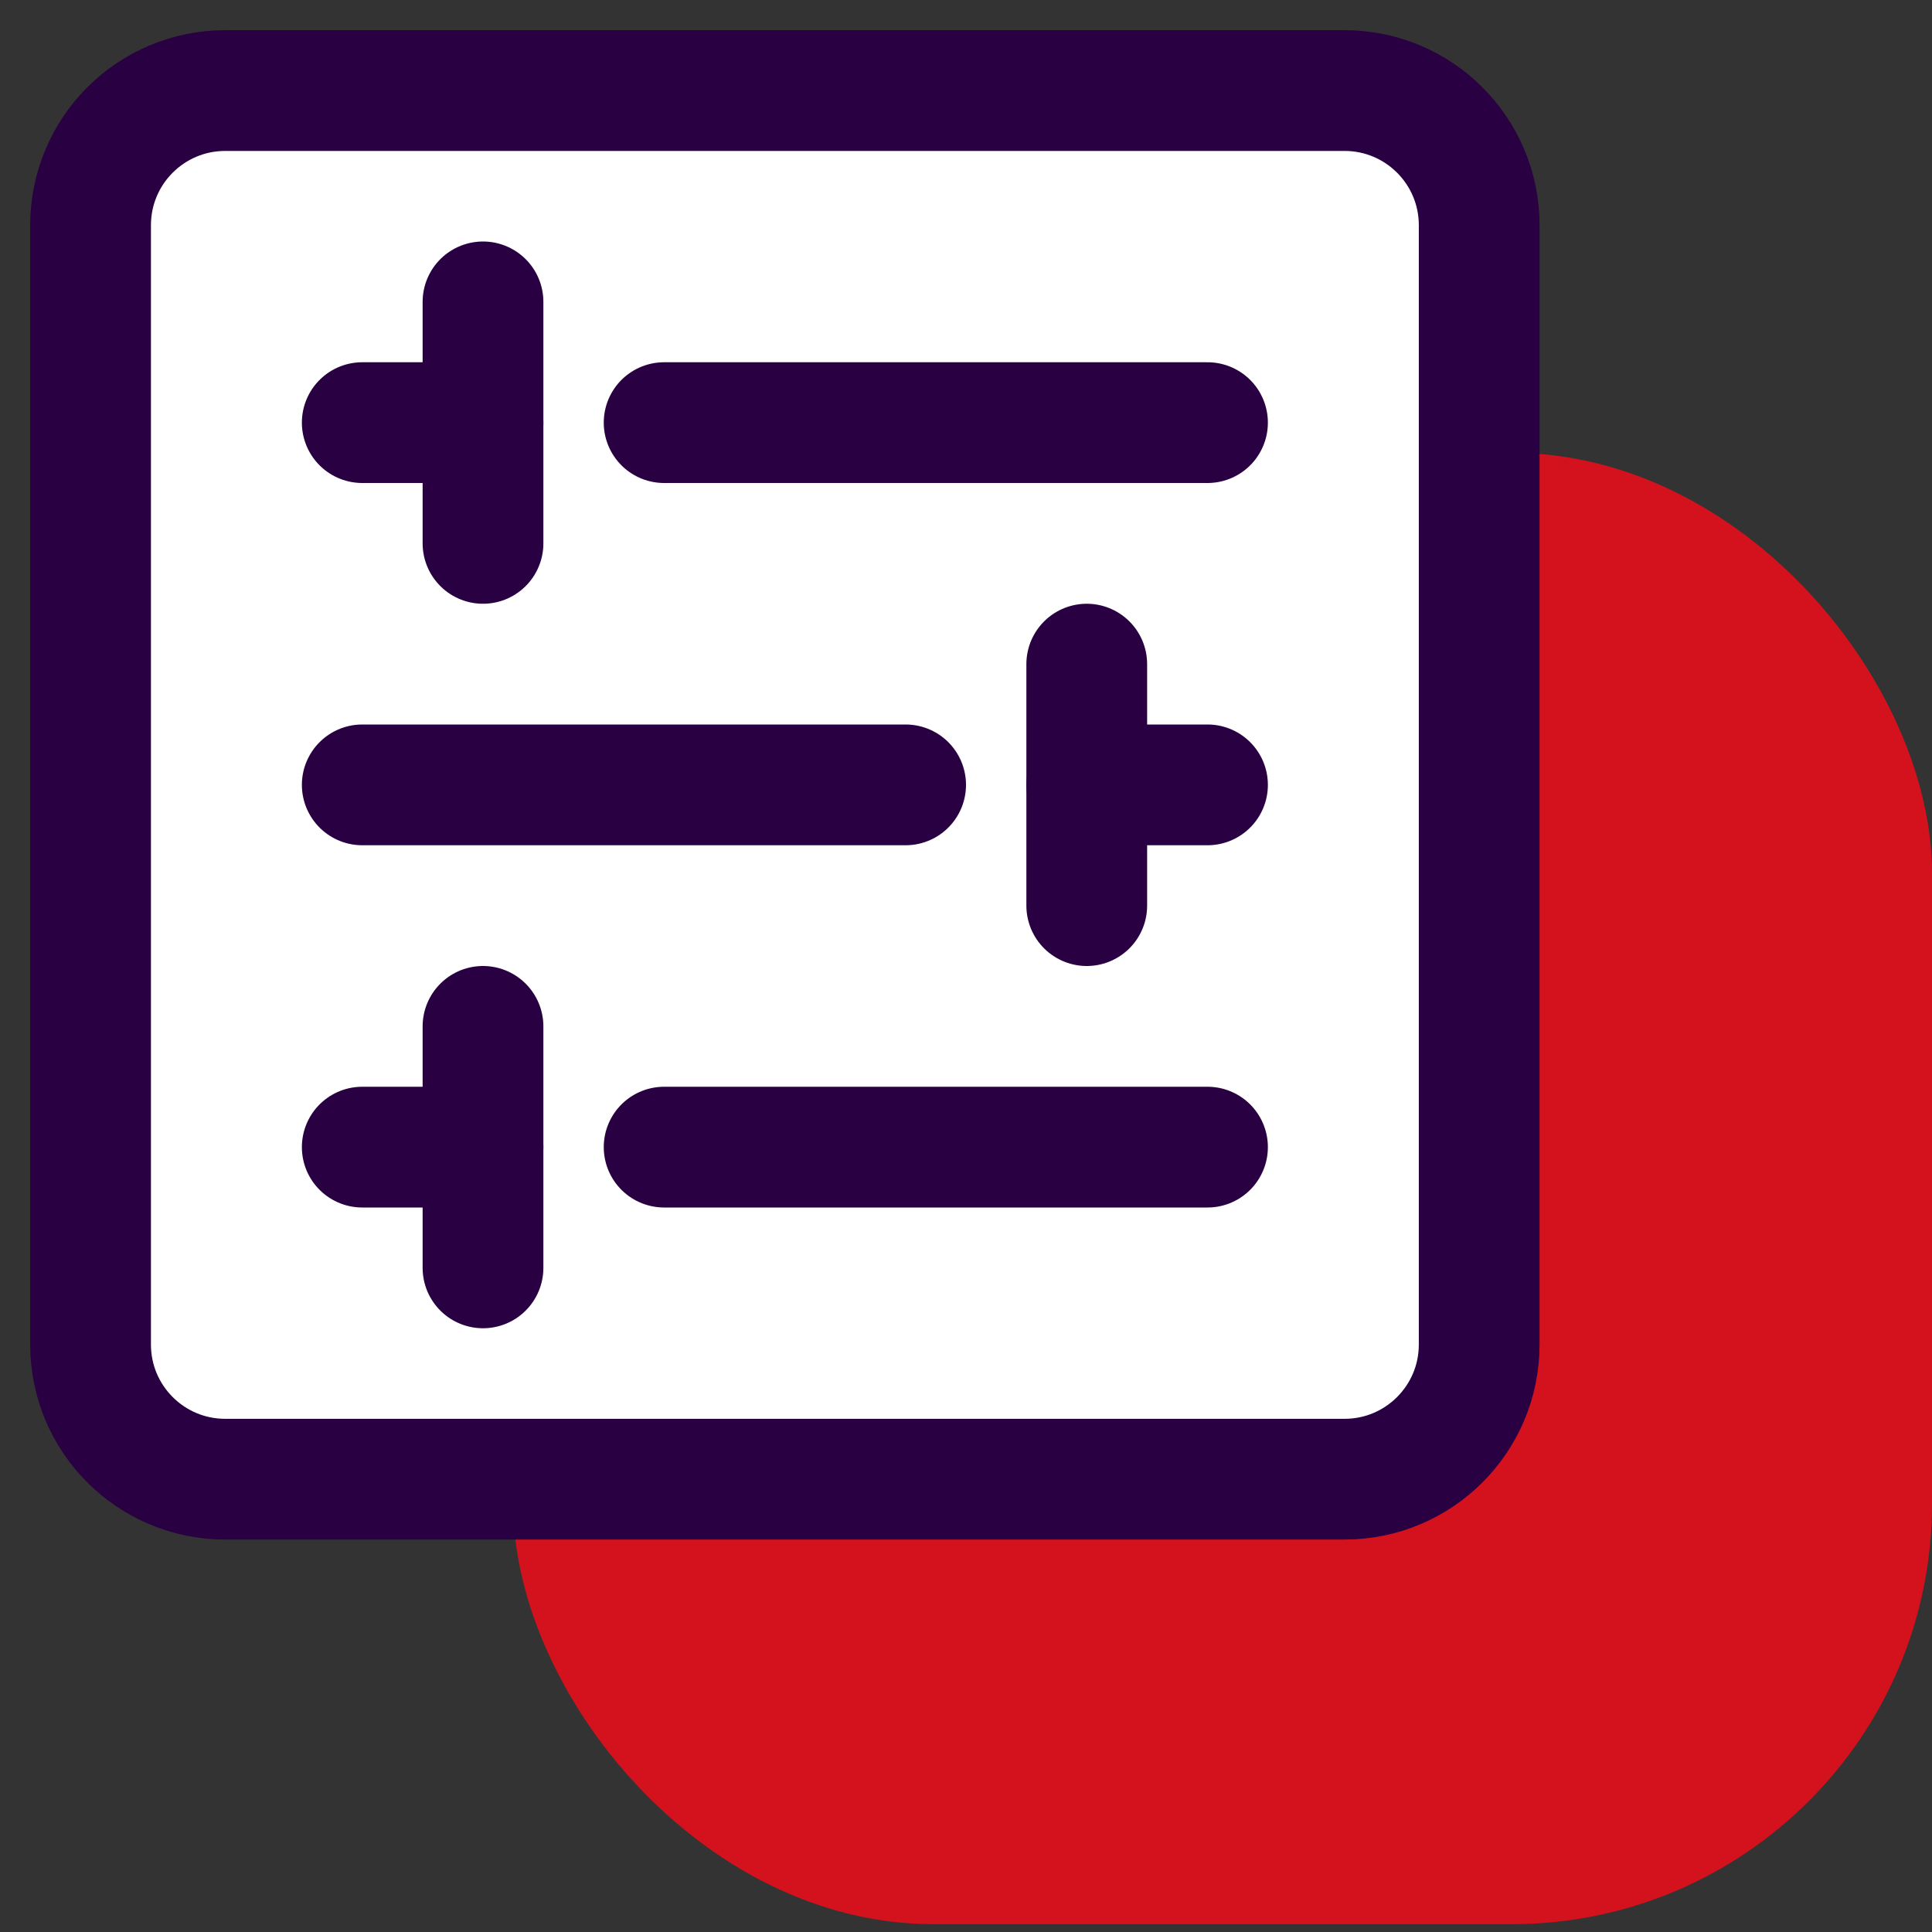
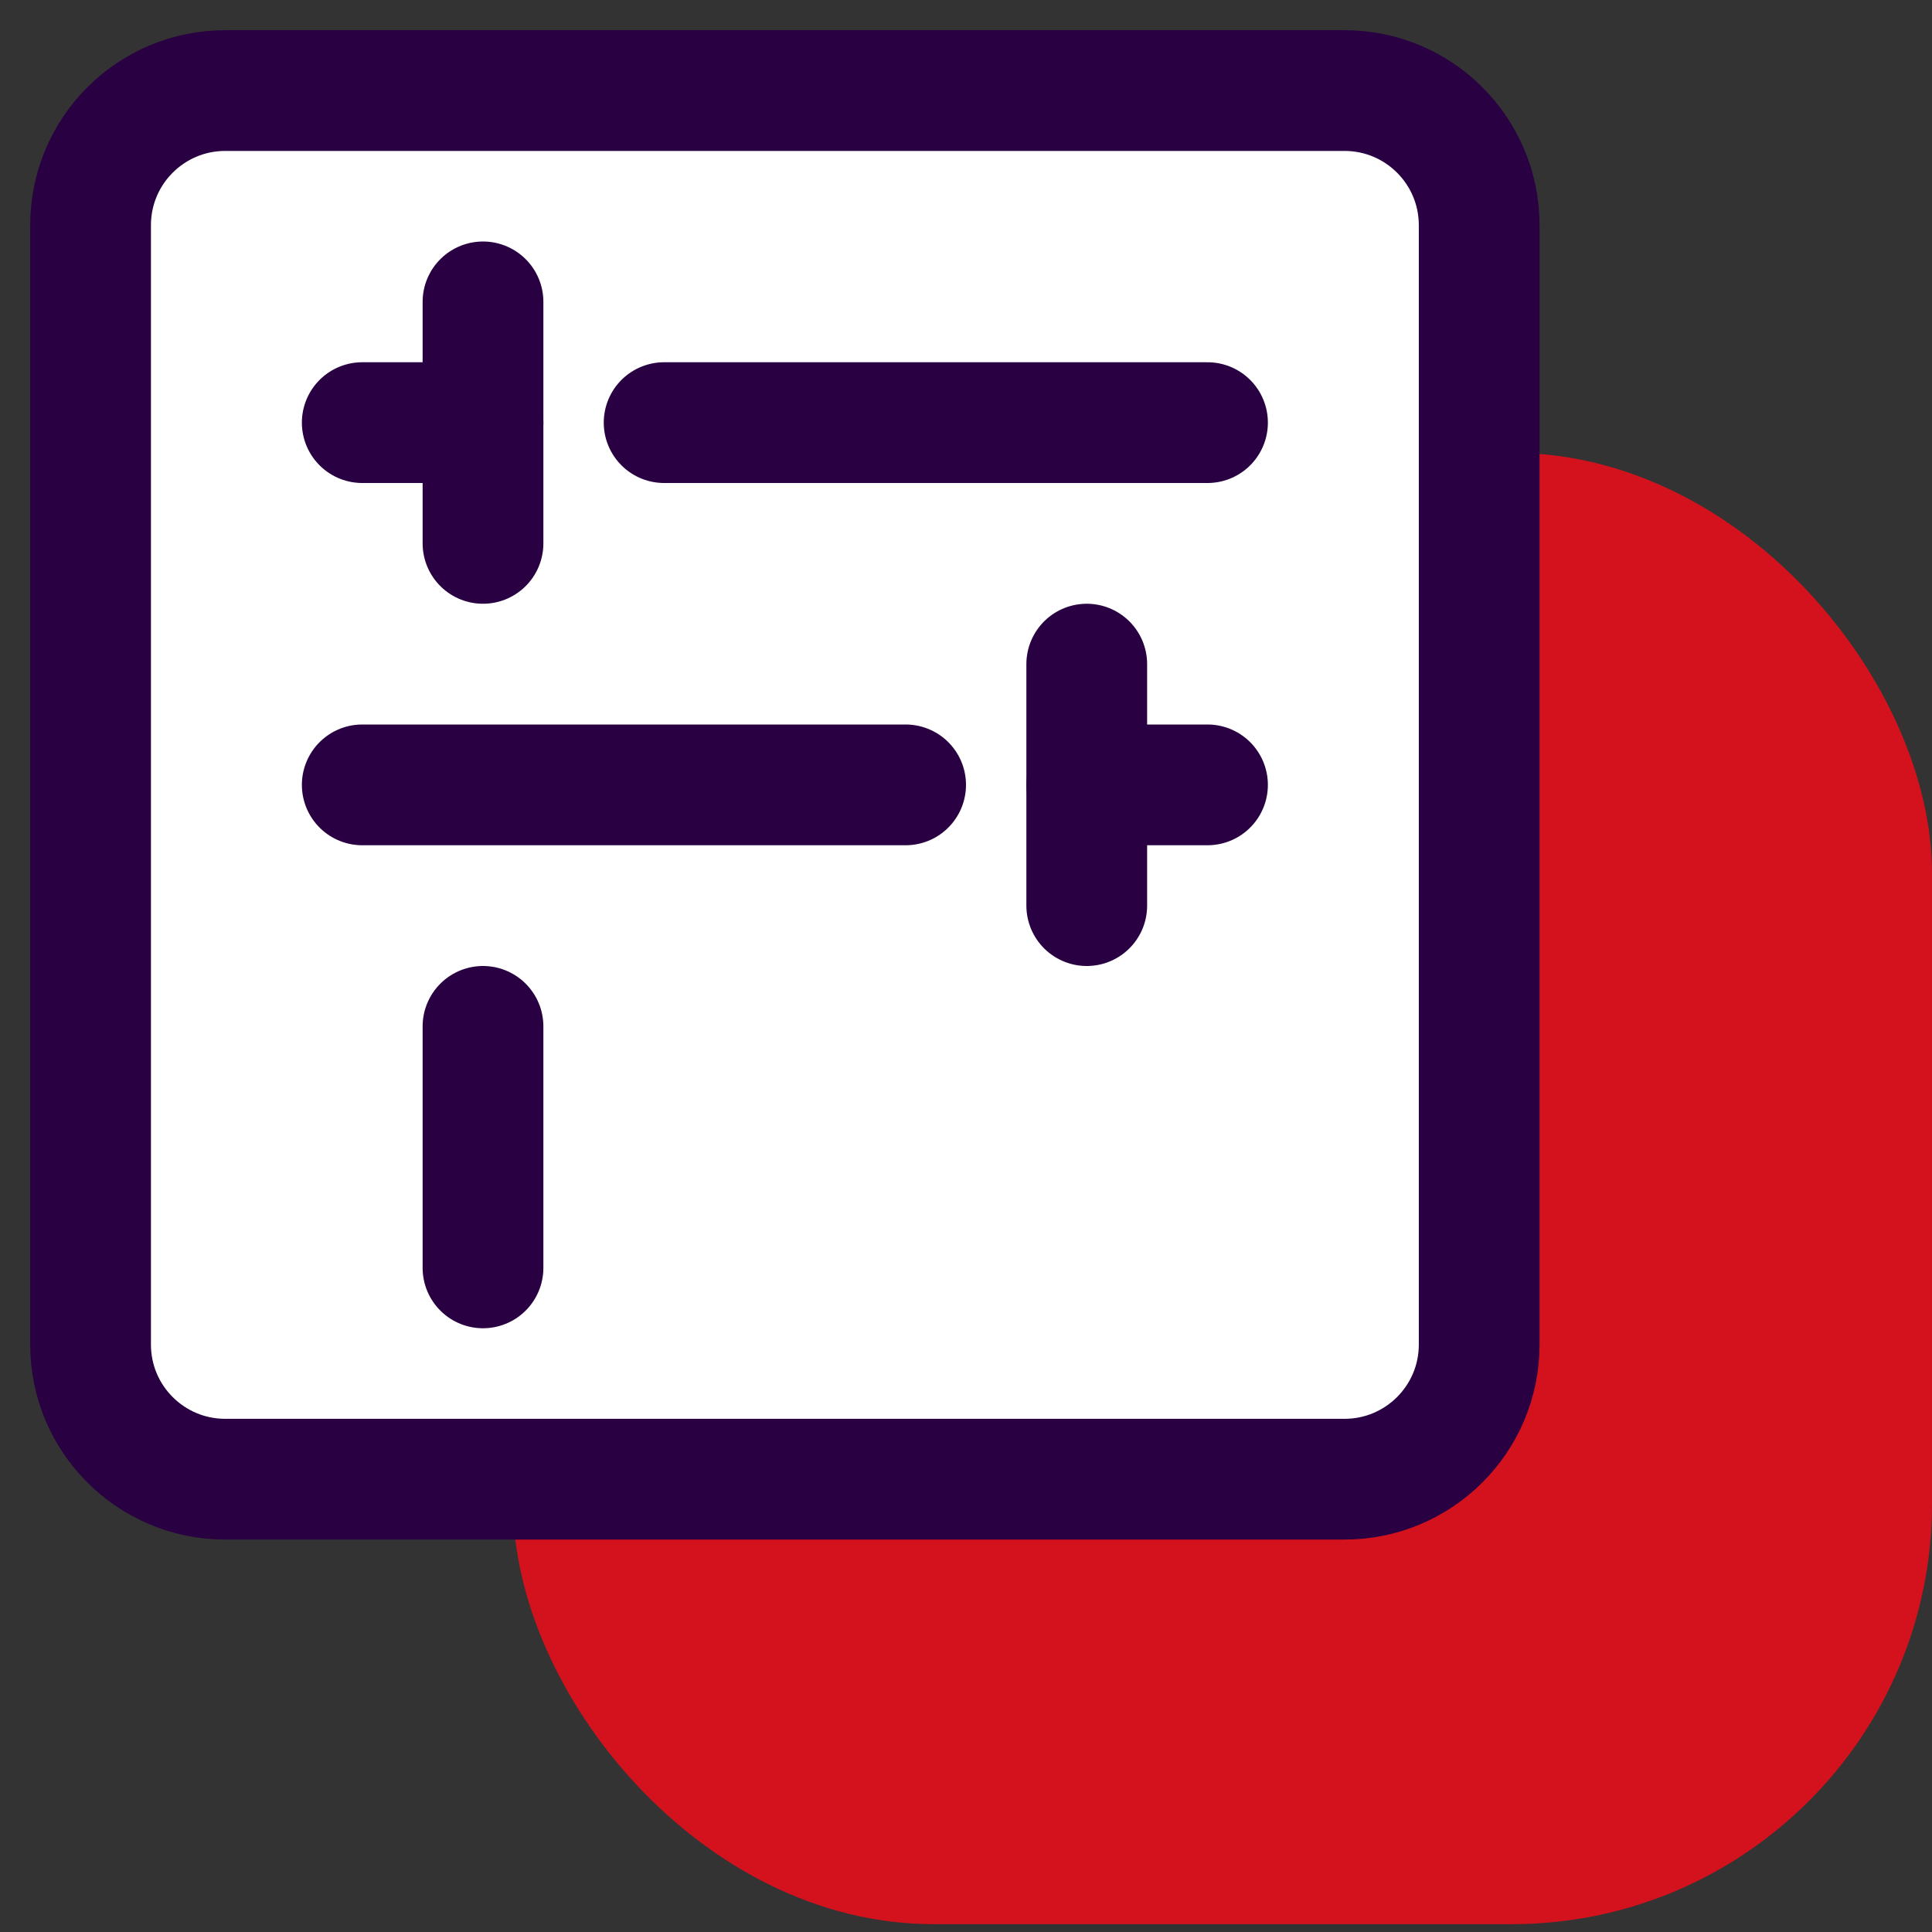
<svg xmlns="http://www.w3.org/2000/svg" width="64" height="64" viewBox="0 0 64 64" fill="none">
  <rect x="0" y="0" width="64" height="64" fill="#333333" stroke="none" />
  <g clip-path="url(#clip0_40590_472)">
    <rect x="17" y="15" width="47" height="48.741" rx="13.926" fill="#D3121D" />
    <path d="M44.54 3H7.46C4.997 3 3 4.997 3 7.46V44.54C3 47.003 4.997 49 7.46 49H44.54C47.003 49 49 47.003 49 44.54V7.46C49 4.997 47.003 3 44.54 3Z" fill="white" stroke="#290042" stroke-width="4" stroke-miterlimit="10" />
    <path d="M12 14L16 14M40 14L22 14" stroke="#290042" stroke-width="4" stroke-linecap="round" stroke-linejoin="round" />
    <path d="M40 26L36 26M12 26L30 26" stroke="#290042" stroke-width="4" stroke-linecap="round" stroke-linejoin="round" />
-     <path d="M12 38L16 38M40 38L22 38" stroke="#290042" stroke-width="4" stroke-linecap="round" stroke-linejoin="round" />
    <path d="M16 10V18" stroke="#290042" stroke-width="4" stroke-linecap="round" stroke-linejoin="round" />
    <path d="M36 30L36 22" stroke="#290042" stroke-width="4" stroke-linecap="round" stroke-linejoin="round" />
    <path d="M16 34V42" stroke="#290042" stroke-width="4" stroke-linecap="round" stroke-linejoin="round" />
  </g>
  <defs>
    <clipPath id="clip0_40590_472">
      <rect width="64" height="64" fill="white" />
    </clipPath>
  </defs>
</svg>